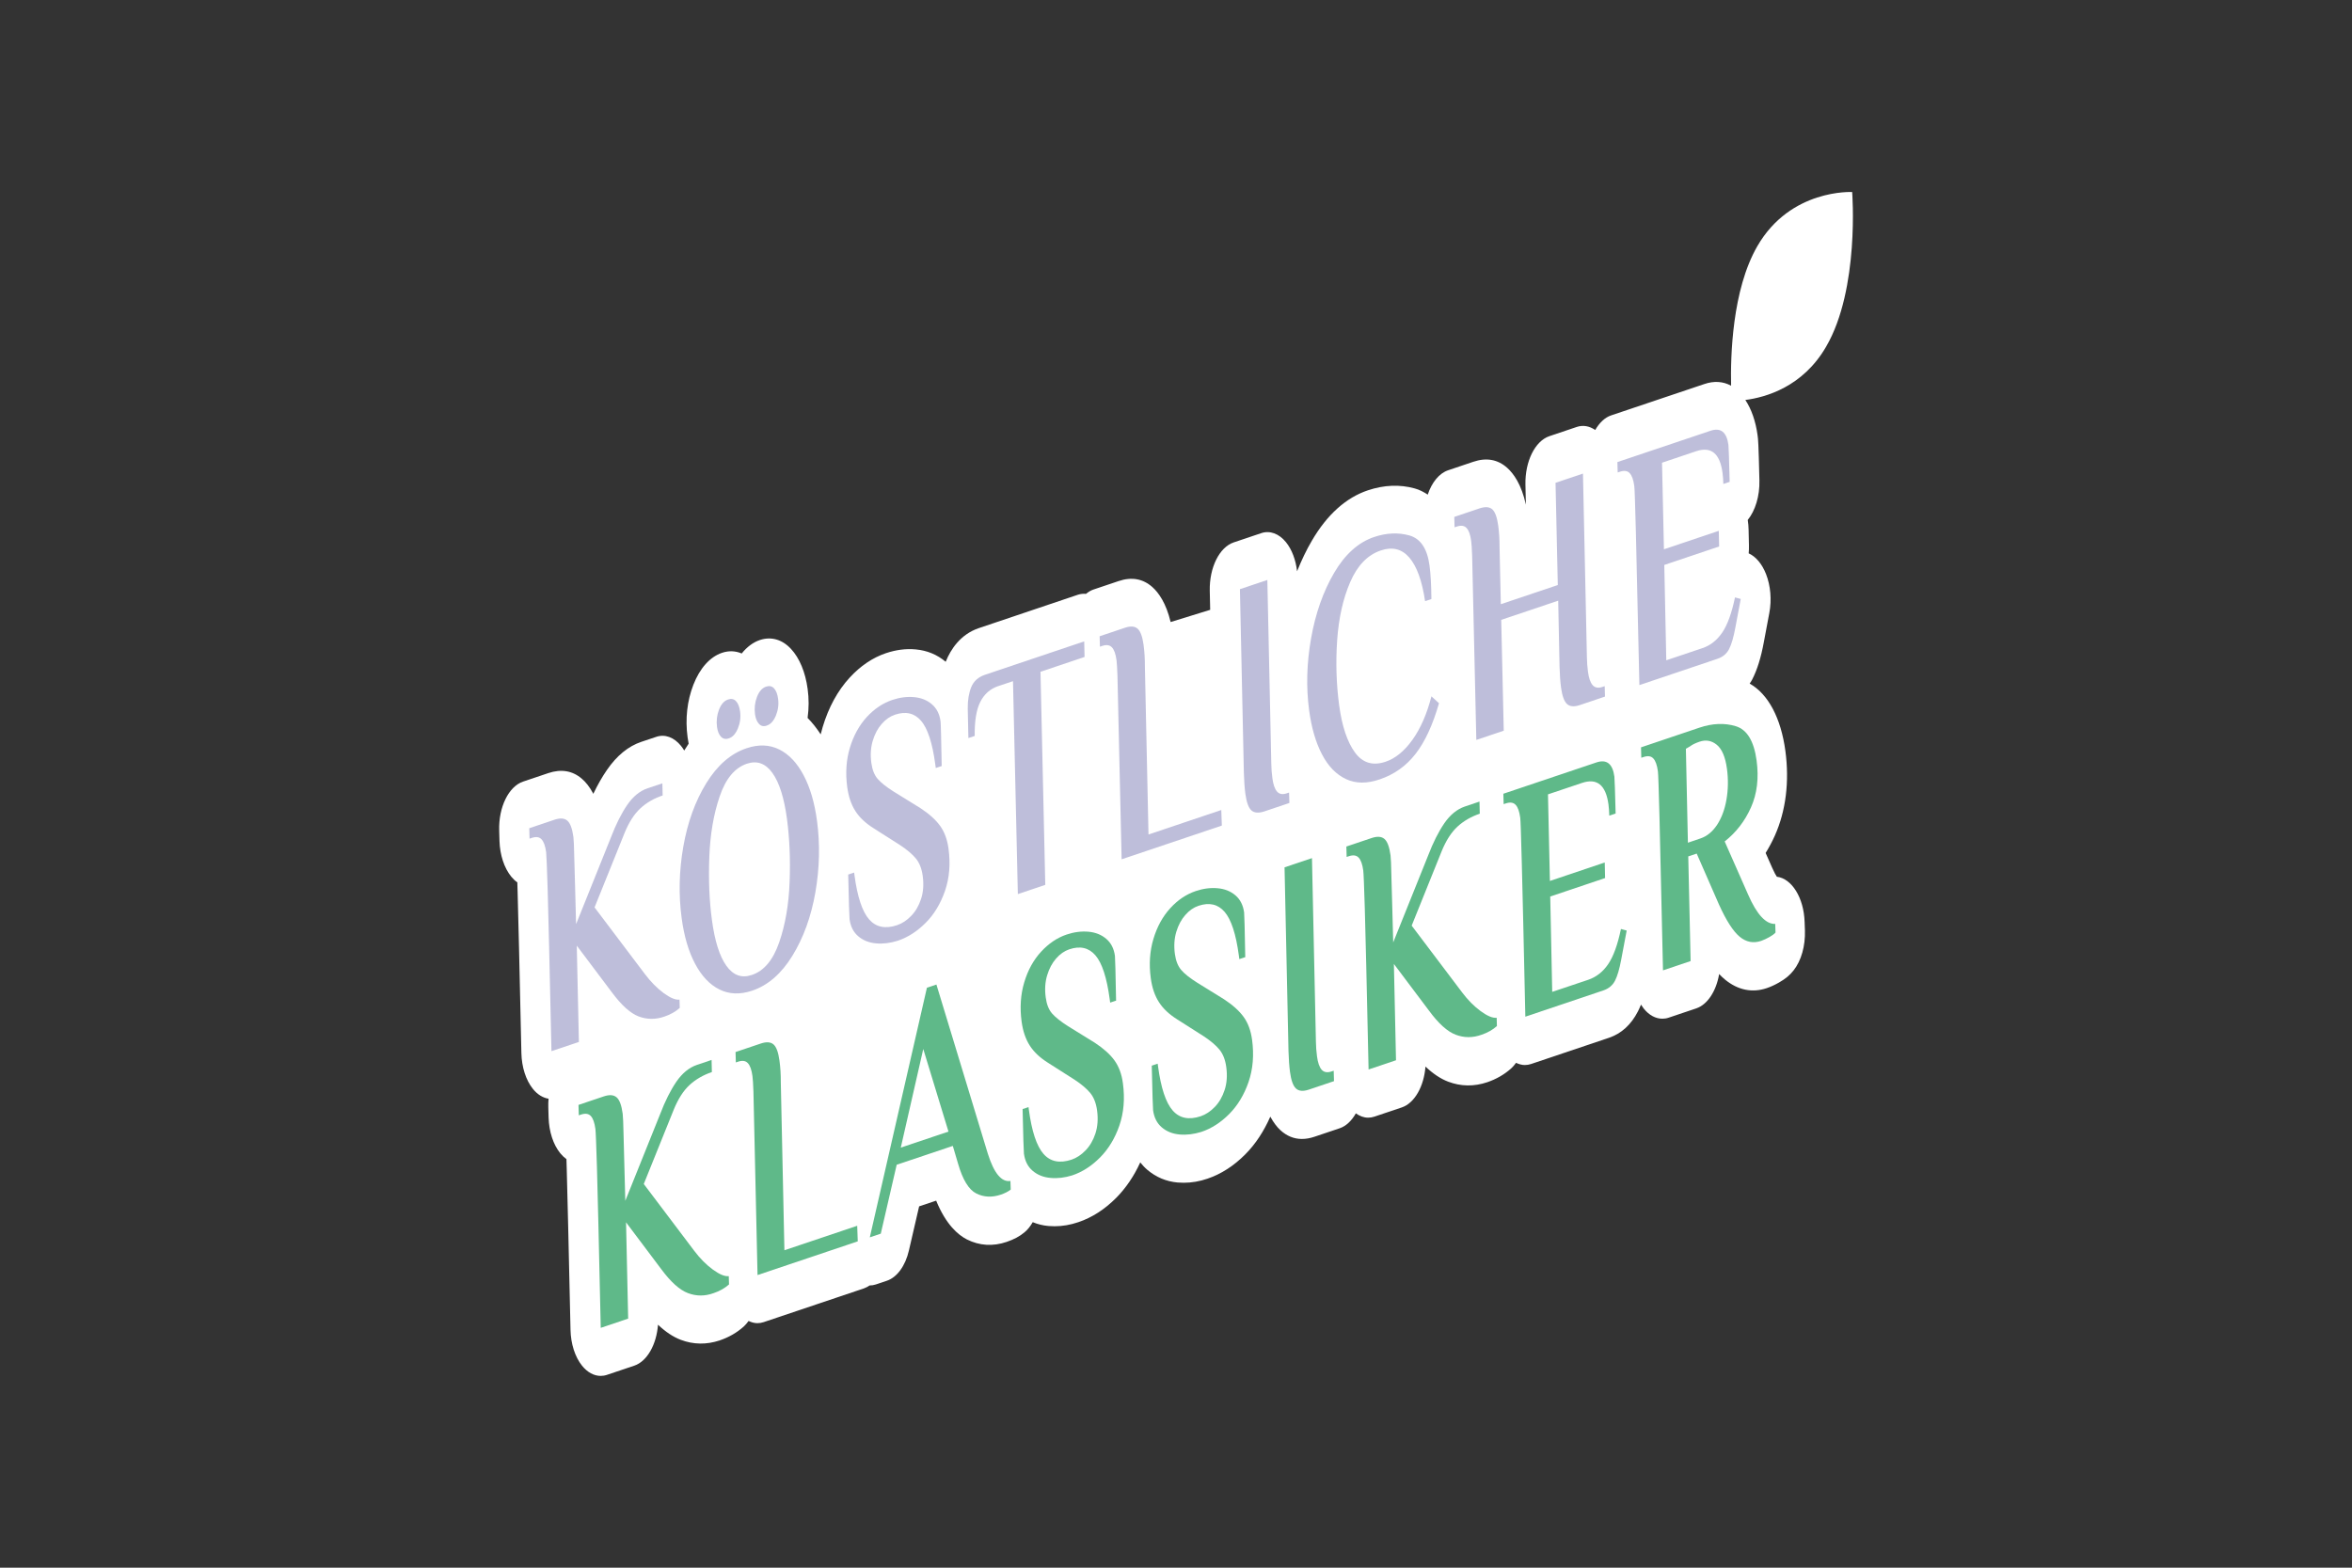
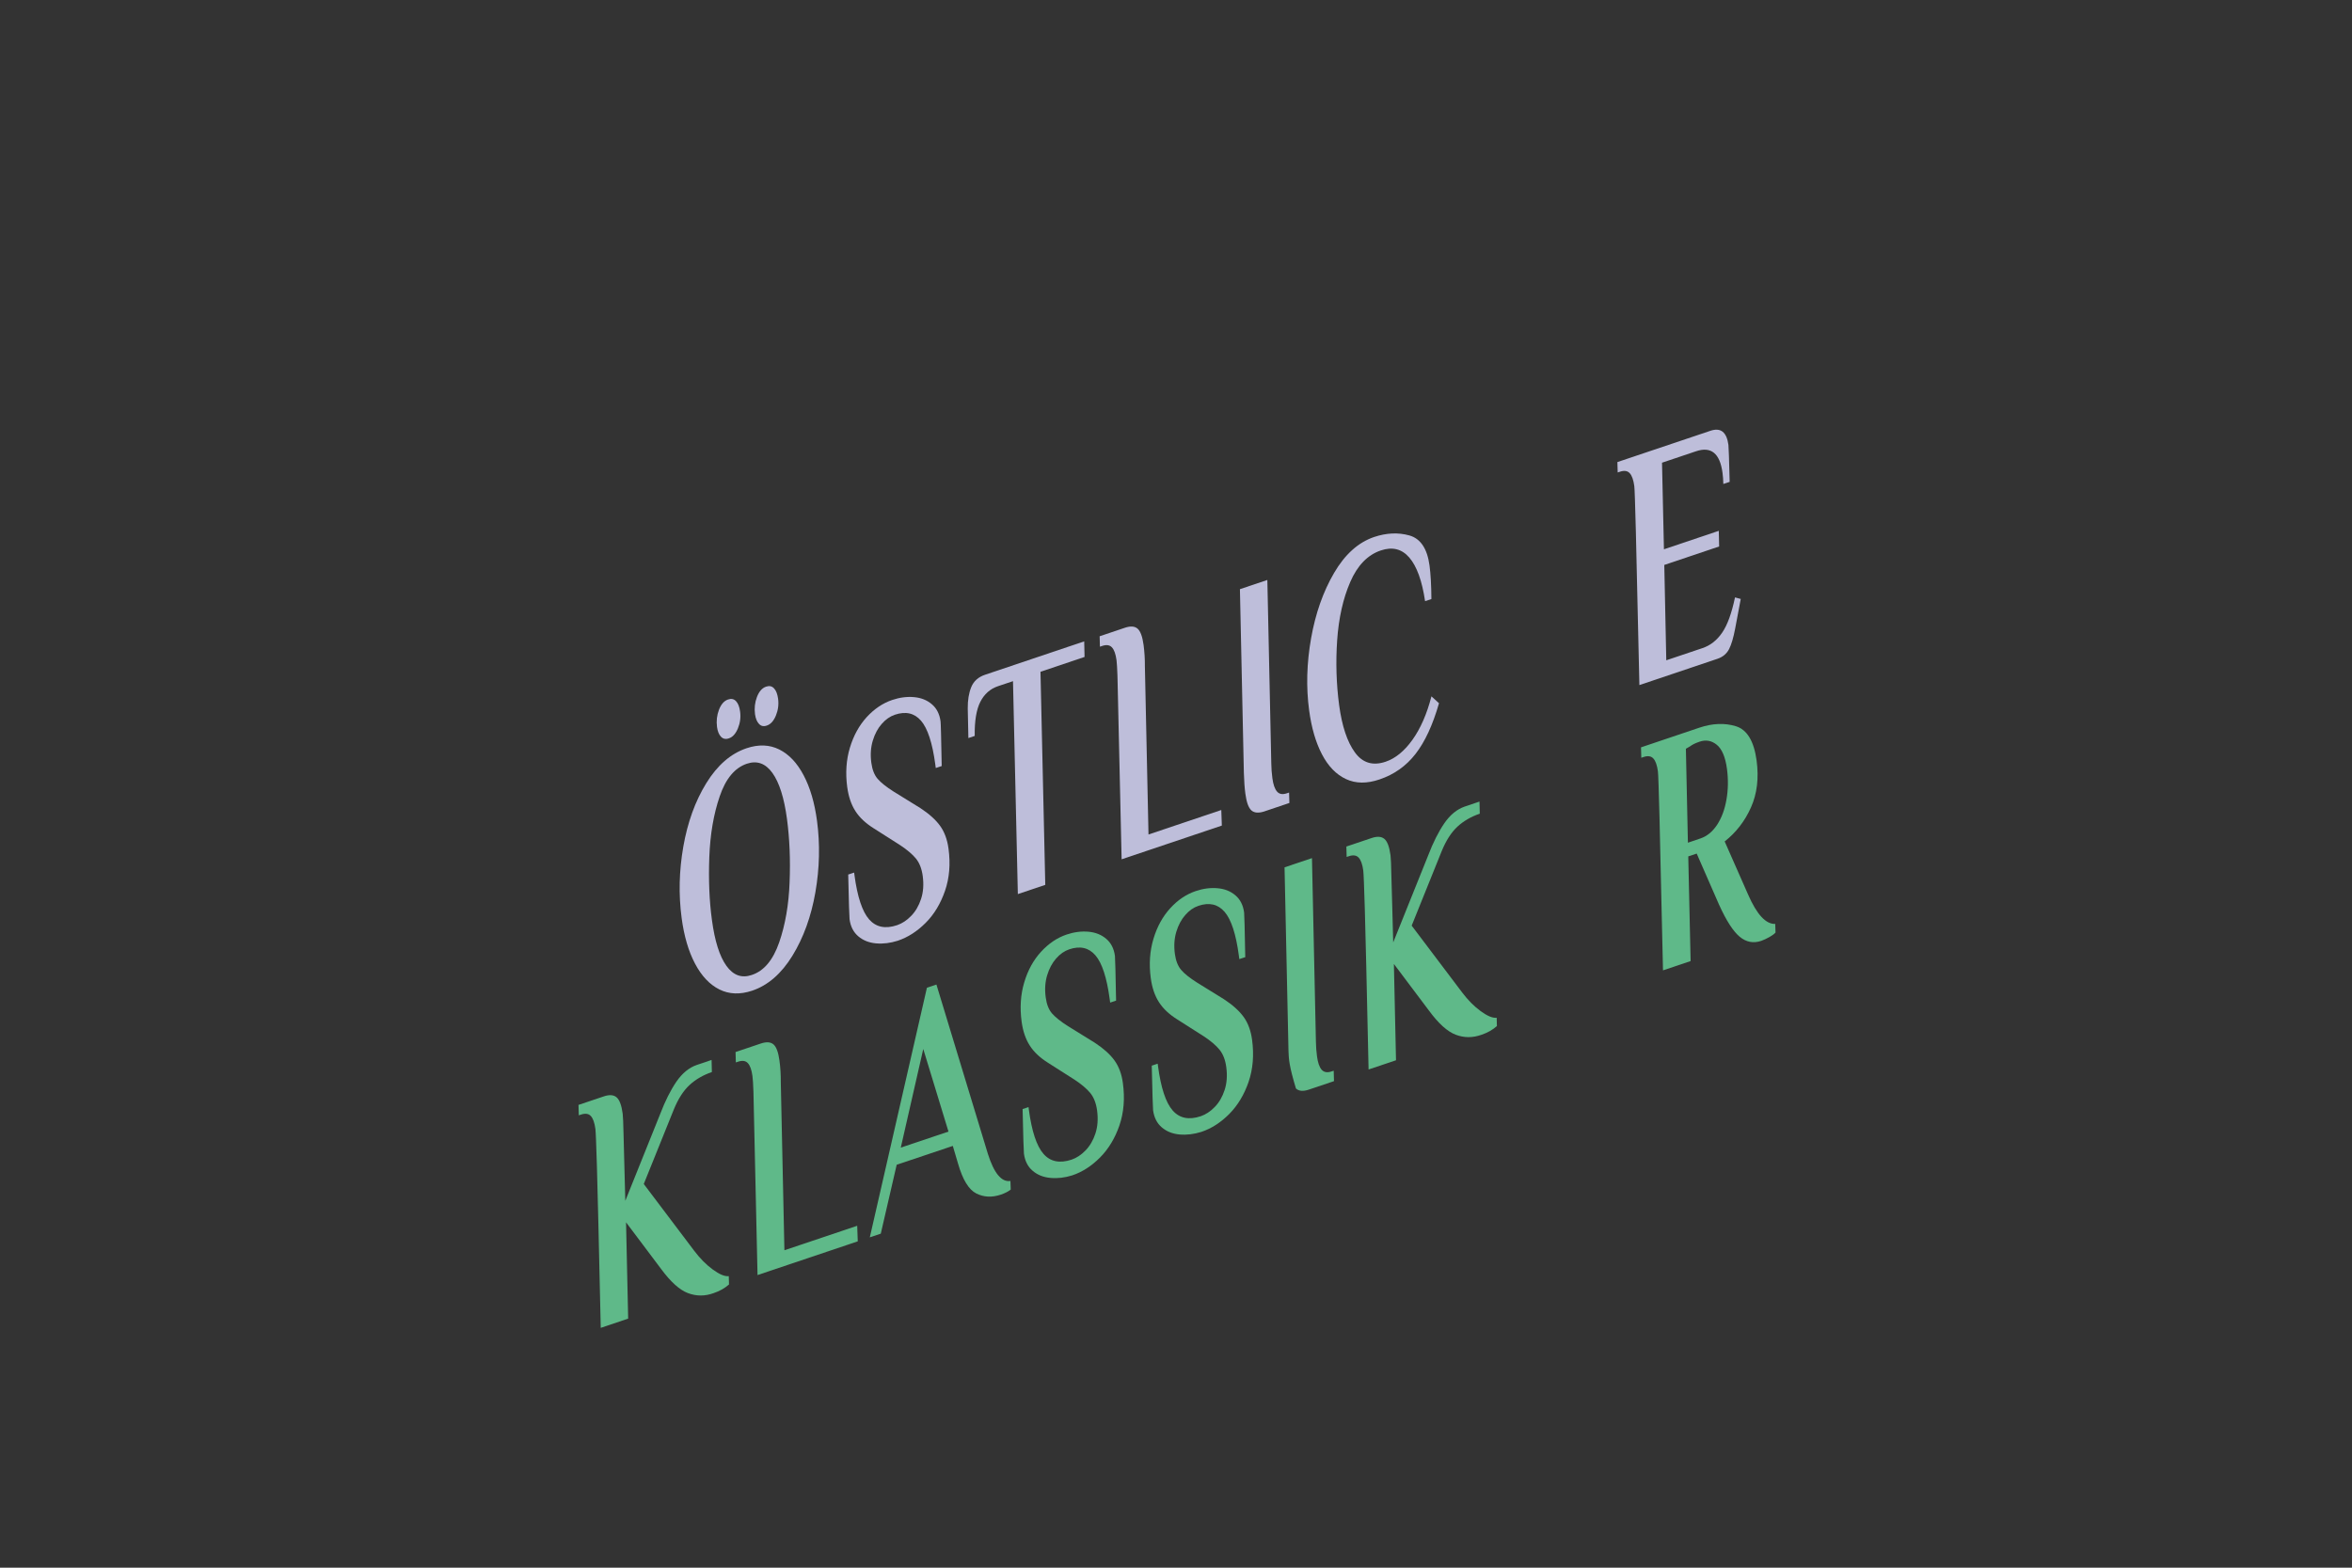
<svg xmlns="http://www.w3.org/2000/svg" width="468px" height="312px" viewBox="0 0 468 312" version="1.1">
  <rect x="0" y="0" width="468" height="312" fill="#333333" stroke="none" />
  <g id="surface1">
-     <path style=" stroke:none;fill-rule:nonzero;fill:rgb(100%,100%,100%);fill-opacity:1;" d="M 368.543 38.219 C 368.543 38.219 356.281 37.535 349.676 48.992 C 344.641 57.711 344.324 70.93 344.453 76.766 C 342.852 75.895 341.062 75.77 339.105 76.438 L 320.59 82.668 C 319.32 83.086 318.238 84.16 317.414 85.578 C 316.273 84.785 314.984 84.551 313.746 84.969 L 308.289 86.809 C 305.438 87.773 303.434 91.836 303.531 96.445 L 303.617 100.43 C 302.734 96.383 301.16 94.234 299.891 93.098 C 298.016 91.43 295.754 91.027 293.176 91.898 L 288.141 93.594 C 286.352 94.203 284.898 96.023 284.09 98.438 C 283.285 97.906 282.43 97.457 281.496 97.207 C 278.527 96.383 275.391 96.508 272.184 97.582 C 267.828 99.043 264.082 102.406 261.055 107.574 C 259.934 109.477 258.961 111.531 258.094 113.695 C 257.828 111.422 257.062 109.367 255.891 107.918 C 254.496 106.191 252.676 105.52 250.938 106.113 L 245.48 107.949 C 242.629 108.914 240.621 112.961 240.719 117.586 L 240.801 121.367 L 232.934 123.797 C 232.027 120.016 230.535 117.945 229.316 116.855 C 227.438 115.172 225.176 114.77 222.59 115.641 L 217.555 117.336 C 217.035 117.508 216.551 117.82 216.09 118.191 C 215.559 118.145 215.02 118.191 214.488 118.363 L 194.754 125.012 C 191.078 126.258 189.168 129.277 188.227 131.582 C 188.207 131.613 188.195 131.66 188.176 131.707 C 186.465 130.273 184.461 129.449 182.219 129.246 C 180.281 129.059 178.285 129.324 176.289 129.992 C 173.645 130.883 171.203 132.531 169.062 134.867 C 166.684 137.449 164.871 140.766 163.691 144.707 C 163.547 145.188 163.418 145.672 163.301 146.152 C 162.492 144.922 161.629 143.816 160.695 142.883 C 160.961 140.984 160.969 139.023 160.703 137.109 C 160.262 133.793 159.09 130.973 157.398 129.152 C 155.641 127.254 153.438 126.629 151.195 127.379 C 149.859 127.828 148.629 128.75 147.586 130.055 C 146.348 129.527 145 129.465 143.645 129.93 C 141.266 130.742 139.25 132.984 137.961 136.297 C 136.723 139.488 136.328 143.07 136.812 146.699 C 136.871 147.133 136.949 147.57 137.027 148.004 C 136.75 148.426 136.477 148.848 136.203 149.281 C 136.18 149.312 136.16 149.344 136.152 149.375 C 135.957 149.051 135.738 148.723 135.504 148.441 C 134.105 146.715 132.297 146.059 130.566 146.652 L 127.629 147.633 C 125.031 148.504 122.723 150.387 120.766 153.238 C 119.812 154.621 118.906 156.211 118.059 157.984 C 117.324 156.566 116.508 155.617 115.789 154.996 C 113.922 153.375 111.668 153.004 109.113 153.859 L 104.078 155.555 C 101.207 156.523 99.191 160.648 99.328 165.285 L 99.387 167.355 C 99.469 170.145 100.324 172.742 101.719 174.457 C 102.102 174.922 102.504 175.312 102.938 175.609 C 102.957 176.184 102.977 176.852 102.996 177.586 C 103.125 181.977 103.371 192.422 103.746 209.562 C 103.805 212.379 104.648 214.996 106.047 216.723 C 106.949 217.844 108.031 218.484 109.152 218.668 C 109.102 219.215 109.082 219.789 109.102 220.352 L 109.16 222.422 C 109.242 225.207 110.086 227.809 111.484 229.52 C 111.867 229.988 112.277 230.375 112.711 230.688 C 112.73 231.266 112.75 231.918 112.77 232.664 C 112.898 237.117 113.152 247.875 113.52 264.641 C 113.578 267.461 114.422 270.074 115.82 271.805 C 116.879 273.125 118.188 273.828 119.516 273.828 C 119.93 273.828 120.352 273.766 120.766 273.625 L 126.223 271.789 C 128.758 270.93 130.625 267.617 130.93 263.645 C 132.445 265.078 133.941 266.074 135.453 266.648 C 137.973 267.602 140.586 267.648 143.223 266.758 C 145.012 266.152 146.613 265.234 147.973 264.02 C 148.324 263.707 148.648 263.32 148.953 262.898 C 149.516 263.164 150.105 263.336 150.695 263.336 C 151.105 263.336 151.531 263.273 151.941 263.133 L 171.883 256.422 C 172.285 256.281 172.672 256.078 173.035 255.832 C 173.445 255.832 173.859 255.77 174.281 255.629 L 176.465 254.895 C 178.492 254.211 180.152 251.938 180.859 248.855 L 182.887 240.09 L 186.277 238.953 C 188.215 243.688 190.605 245.758 192.402 246.676 C 194.891 247.922 197.555 248.094 200.309 247.16 C 201.727 246.676 202.887 246.07 203.848 245.258 C 204.477 244.746 205.027 244.047 205.492 243.234 C 206.473 243.641 207.527 243.906 208.648 244 C 209.051 244.031 209.445 244.047 209.848 244.047 C 211.398 244.047 212.984 243.781 214.574 243.234 C 217.289 242.316 219.816 240.699 222.117 238.379 C 224.035 236.434 225.637 234.082 226.887 231.34 C 227.328 231.887 227.789 232.387 228.301 232.82 C 230.031 234.285 232.059 235.141 234.34 235.344 C 234.734 235.375 235.137 235.391 235.539 235.391 C 237.094 235.391 238.684 235.125 240.27 234.578 C 242.98 233.66 245.52 232.027 247.801 229.723 C 249.824 227.684 251.477 225.16 252.766 222.234 C 253.426 223.449 254.121 224.32 254.742 224.898 C 256.012 226.078 257.457 226.672 259.047 226.672 C 259.844 226.672 260.68 226.531 261.555 226.234 L 266.59 224.539 C 267.867 224.102 268.969 223.027 269.785 221.582 C 270.551 222.125 271.379 222.438 272.223 222.438 C 272.637 222.438 273.059 222.375 273.473 222.234 L 278.93 220.398 C 281.465 219.543 283.336 216.227 283.641 212.27 C 285.152 213.703 286.648 214.699 288.164 215.277 C 290.68 216.227 293.293 216.273 295.93 215.383 C 297.719 214.777 299.32 213.859 300.68 212.645 C 301.031 212.332 301.355 211.945 301.664 211.523 C 302.223 211.789 302.812 211.961 303.402 211.961 C 303.816 211.961 304.238 211.898 304.652 211.758 L 320.188 206.527 C 322.613 205.699 324.543 203.957 325.91 201.297 C 326.125 200.875 326.332 200.406 326.527 199.941 C 326.707 200.223 326.883 200.484 327.078 200.734 C 328.141 202.059 329.449 202.742 330.777 202.742 C 331.188 202.742 331.613 202.68 332.023 202.539 L 337.52 200.688 C 339.773 199.926 341.504 197.23 342.074 193.855 C 342.469 194.273 342.871 194.648 343.273 194.977 C 345.801 197.047 348.66 197.637 351.551 196.656 C 352.348 196.391 353.176 196.004 354.02 195.52 C 355.27 194.805 356.152 194.07 356.891 193.121 C 358.406 191.207 359.242 188.266 359.145 185.199 L 359.082 183.484 C 358.926 178.66 356.527 174.844 353.559 174.488 C 353.371 174.223 353.055 173.676 352.625 172.695 L 351.324 169.754 C 352.004 168.664 352.625 167.496 353.176 166.266 C 355.355 161.363 356.074 155.555 355.258 149.469 C 354.375 142.883 351.828 138.121 348.148 136.051 C 348.316 135.785 348.496 135.551 348.641 135.254 C 349.637 133.324 350.402 130.883 350.961 127.828 L 352.062 121.977 C 352.555 119.375 352.309 116.559 351.406 114.254 C 350.617 112.246 349.379 110.766 347.953 110.129 C 348.004 109.598 348.012 109.07 348.004 108.523 L 347.934 105.41 C 347.926 104.758 347.863 104.121 347.766 103.48 C 349.25 101.645 350.164 98.75 350.086 95.605 C 349.91 88.023 349.84 87.523 349.723 86.637 C 349.34 83.82 348.496 81.422 347.285 79.602 C 351.297 79.086 358.719 77.031 363.359 68.996 C 370.066 57.492 368.543 38.219 368.543 38.219 Z M 368.543 38.219 " />
-     <path style=" stroke:none;fill-rule:nonzero;fill:rgb(74.51%,74.51%,85.49%);fill-opacity:1;" d="M 127.086 202.293 C 125.434 201.668 123.664 200.066 121.766 197.512 L 114.766 188.203 L 115.188 207.367 L 109.73 209.203 C 109.359 192.281 109.113 181.586 108.977 177.117 C 108.836 172.648 108.738 170.145 108.672 169.613 C 108.504 168.367 108.199 167.512 107.758 167.047 C 107.312 166.562 106.656 166.469 105.789 166.766 L 105.367 166.906 L 105.309 164.836 L 110.344 163.137 C 111.461 162.766 112.309 162.828 112.887 163.324 C 113.469 163.824 113.871 164.914 114.098 166.594 C 114.168 167.078 114.227 168.492 114.273 170.844 C 114.324 173.195 114.375 175.094 114.434 176.559 L 114.629 183.922 L 121.57 166.641 C 122.562 164.039 123.645 161.891 124.805 160.195 C 125.965 158.5 127.324 157.41 128.855 156.879 L 131.797 155.898 L 131.855 158.312 C 130.113 158.902 128.641 159.742 127.422 160.879 C 126.191 162.016 125.141 163.652 124.266 165.801 L 118.305 180.59 L 128.344 193.887 C 129.484 195.395 130.715 196.641 132.023 197.621 C 133.34 198.586 134.402 199.039 135.207 198.945 L 135.258 200.594 C 134.422 201.344 133.398 201.918 132.199 202.324 C 130.441 202.93 128.738 202.914 127.086 202.293 Z M 127.086 202.293 " />
    <path style=" stroke:none;fill-rule:nonzero;fill:rgb(74.51%,74.51%,85.49%);fill-opacity:1;" d="M 143.152 196.922 C 141.207 195.957 139.594 194.242 138.297 191.785 C 136.996 189.324 136.113 186.305 135.633 182.707 C 135.012 178.051 135.121 173.32 135.965 168.492 C 136.812 163.668 138.324 159.465 140.527 155.883 C 142.73 152.301 145.406 149.969 148.562 148.91 C 150.941 148.113 153.102 148.191 155.051 149.156 C 156.996 150.125 158.609 151.836 159.906 154.297 C 161.207 156.754 162.09 159.773 162.57 163.371 C 163.191 168.027 163.082 172.758 162.246 177.586 C 161.402 182.41 159.879 186.613 157.684 190.195 C 155.492 193.777 152.809 196.109 149.652 197.168 C 147.254 197.965 145.09 197.887 143.152 196.922 Z M 155.039 187.562 C 156.25 184.062 156.949 180.059 157.113 175.578 C 157.293 171.094 157.113 166.906 156.594 162.996 C 156.035 158.793 155.059 155.727 153.691 153.828 C 152.328 151.93 150.637 151.32 148.621 151.992 C 146.211 152.801 144.402 154.965 143.203 158.5 C 141.992 162.031 141.305 166.066 141.137 170.594 C 140.969 175.125 141.137 179.281 141.66 183.098 C 142.219 187.27 143.172 190.305 144.531 192.203 C 145.887 194.102 147.566 194.727 149.582 194.039 C 152.004 193.246 153.82 191.082 155.039 187.562 Z M 143.457 146.621 C 143.043 146.184 142.789 145.531 142.672 144.691 C 142.516 143.492 142.641 142.355 143.062 141.25 C 143.488 140.16 144.086 139.473 144.875 139.211 C 145.512 138.992 146.043 139.102 146.457 139.551 C 146.871 139.988 147.137 140.672 147.262 141.605 C 147.422 142.758 147.273 143.879 146.832 144.953 C 146.387 146.027 145.789 146.699 145.031 146.945 C 144.402 147.164 143.871 147.055 143.457 146.621 Z M 151.02 144.066 C 150.605 143.633 150.352 142.977 150.23 142.137 C 150.074 140.938 150.203 139.801 150.625 138.695 C 151.047 137.605 151.648 136.922 152.434 136.656 C 153.074 136.438 153.605 136.547 154.02 137 C 154.43 137.434 154.695 138.121 154.824 139.055 C 154.98 140.207 154.832 141.328 154.391 142.402 C 153.949 143.477 153.348 144.145 152.594 144.395 C 151.953 144.629 151.434 144.52 151.02 144.066 Z M 151.02 144.066 " />
    <path style=" stroke:none;fill-rule:nonzero;fill:rgb(74.51%,74.51%,85.49%);fill-opacity:1;" d="M 174.32 187.75 C 172.914 187.625 171.734 187.16 170.773 186.336 C 169.82 185.523 169.238 184.387 169.043 182.926 C 168.992 182.52 168.895 179.562 168.777 174.051 L 169.957 173.66 L 170.016 174.129 C 170.594 178.473 171.57 181.414 172.934 182.973 C 174.301 184.527 176.16 184.918 178.512 184.125 C 179.512 183.781 180.449 183.176 181.312 182.27 C 182.18 181.383 182.828 180.262 183.27 178.91 C 183.723 177.555 183.828 176.027 183.605 174.348 C 183.406 172.883 182.953 171.73 182.258 170.875 C 181.559 170.02 180.516 169.133 179.129 168.215 L 173.852 164.852 C 172.258 163.855 171.039 162.719 170.211 161.426 C 169.375 160.133 168.836 158.531 168.578 156.629 C 168.207 153.844 168.383 151.227 169.109 148.816 C 169.84 146.387 170.961 144.363 172.465 142.711 C 173.969 141.078 175.66 139.941 177.535 139.305 C 179.023 138.805 180.469 138.617 181.875 138.742 C 183.277 138.867 184.461 139.336 185.422 140.16 C 186.375 140.969 186.957 142.105 187.152 143.57 C 187.203 143.926 187.281 146.887 187.379 152.457 L 186.199 152.848 L 186.102 152.117 C 185.531 147.867 184.586 144.969 183.27 143.445 C 181.953 141.918 180.223 141.516 178.059 142.246 C 177.105 142.574 176.238 143.164 175.453 144.066 C 174.664 144.953 174.066 146.074 173.664 147.414 C 173.262 148.754 173.16 150.215 173.379 151.82 C 173.566 153.191 173.977 154.25 174.637 155.012 C 175.297 155.773 176.355 156.613 177.832 157.551 L 183.141 160.832 C 184.871 161.969 186.18 163.137 187.055 164.352 C 187.93 165.566 188.492 167.078 188.734 168.898 C 189.148 171.949 188.914 174.75 188.039 177.289 C 187.164 179.828 185.887 181.961 184.195 183.656 C 182.504 185.355 180.652 186.551 178.637 187.223 C 177.172 187.688 175.727 187.875 174.32 187.75 Z M 174.32 187.75 " />
    <path style=" stroke:none;fill-rule:nonzero;fill:rgb(74.51%,74.51%,85.49%);fill-opacity:1;" d="M 201.566 135.566 L 198.59 136.562 C 197.023 137.094 195.844 138.137 195.059 139.691 C 194.273 141.25 193.906 143.508 193.949 146.465 L 192.688 146.887 L 192.562 141.016 C 192.543 139.352 192.777 137.934 193.258 136.75 C 193.742 135.566 194.656 134.742 196.004 134.289 L 215.734 127.645 L 215.805 130.742 L 207.035 133.699 L 207.988 176.105 L 202.531 177.941 Z M 201.566 135.566 " />
    <path style=" stroke:none;fill-rule:nonzero;fill:rgb(74.51%,74.51%,85.49%);fill-opacity:1;" d="M 222.352 134.477 C 222.305 133.016 222.234 131.984 222.168 131.41 C 222 130.164 221.695 129.309 221.254 128.84 C 220.809 128.359 220.152 128.266 219.285 128.562 L 218.863 128.703 L 218.805 126.629 L 223.84 124.934 C 224.961 124.559 225.793 124.621 226.363 125.121 C 226.934 125.633 227.32 126.691 227.547 128.344 C 227.73 129.715 227.82 131.145 227.809 132.625 L 228.527 166.082 L 243.012 161.207 L 243.121 164.305 L 223.18 171.016 Z M 222.352 134.477 " />
    <path style=" stroke:none;fill-rule:nonzero;fill:rgb(74.51%,74.51%,85.49%);fill-opacity:1;" d="M 248.988 161.27 C 248.418 160.742 248.027 159.637 247.801 157.953 C 247.652 156.848 247.555 155.465 247.504 153.812 L 246.719 117.258 L 252.176 115.422 L 252.961 151.977 C 252.973 152.941 253.051 153.922 253.18 154.887 C 253.344 156.133 253.648 157.004 254.102 157.535 C 254.555 158.062 255.215 158.172 256.078 157.875 L 256.5 157.734 L 256.562 159.805 L 251.527 161.504 C 250.395 161.863 249.559 161.785 248.988 161.27 Z M 248.988 161.27 " />
    <path style=" stroke:none;fill-rule:nonzero;fill:rgb(74.51%,74.51%,85.49%);fill-opacity:1;" d="M 267.84 155.059 C 265.891 154.156 264.297 152.52 263.051 150.137 C 261.801 147.758 260.957 144.828 260.492 141.375 C 259.875 136.766 260.004 131.984 260.879 127.035 C 261.754 122.086 263.277 117.758 265.449 114.035 C 267.621 110.316 270.285 107.934 273.414 106.875 C 275.871 106.051 278.211 105.941 280.434 106.562 C 282.656 107.188 283.992 109.18 284.445 112.543 C 284.672 114.223 284.801 116.449 284.82 119.219 L 283.562 119.641 C 282.961 115.578 281.91 112.699 280.426 110.969 C 278.938 109.242 277.043 108.773 274.75 109.551 C 272.117 110.441 270.09 112.543 268.664 115.844 C 267.238 119.141 266.375 123.004 266.07 127.41 C 265.766 131.816 265.902 136.129 266.461 140.332 C 267.023 144.504 268.066 147.633 269.59 149.734 C 271.113 151.836 273.148 152.457 275.695 151.602 C 277.652 150.949 279.441 149.484 281.055 147.227 C 282.664 144.969 283.926 142.09 284.828 138.586 L 286.332 139.957 C 285.094 144.27 283.539 147.633 281.672 150.031 C 279.805 152.441 277.414 154.141 274.504 155.121 C 271.996 155.977 269.785 155.961 267.84 155.059 Z M 267.84 155.059 " />
-     <path style=" stroke:none;fill-rule:nonzero;fill:rgb(74.51%,74.51%,85.49%);fill-opacity:1;" d="M 292.93 110.719 C 292.883 109.258 292.812 108.23 292.734 107.652 C 292.566 106.406 292.262 105.551 291.82 105.086 C 291.379 104.602 290.719 104.508 289.852 104.805 L 289.43 104.945 L 289.371 102.875 L 294.406 101.176 C 295.527 100.805 296.371 100.867 296.934 101.363 C 297.492 101.879 297.887 102.938 298.113 104.586 C 298.301 105.957 298.387 107.387 298.379 108.867 L 298.633 120.246 L 309.969 116.434 L 309.52 96.086 L 314.977 94.25 L 315.762 130.805 C 315.773 131.77 315.852 132.75 315.977 133.715 C 316.145 134.961 316.449 135.832 316.902 136.359 C 317.355 136.875 318.012 137 318.879 136.703 L 319.301 136.562 L 319.359 138.633 L 314.328 140.332 C 313.207 140.703 312.359 140.625 311.801 140.113 C 311.23 139.582 310.836 138.477 310.609 136.797 C 310.461 135.691 310.363 134.305 310.316 132.656 L 310.051 119.547 L 298.711 123.363 L 299.215 145.422 L 293.758 147.258 Z M 292.93 110.719 " />
    <path style=" stroke:none;fill-rule:nonzero;fill:rgb(74.51%,74.51%,85.49%);fill-opacity:1;" d="M 325.508 105.941 C 325.359 100.289 325.262 97.223 325.191 96.738 C 325.023 95.496 324.719 94.637 324.277 94.172 C 323.836 93.688 323.176 93.594 322.309 93.891 L 321.887 94.031 L 321.828 91.961 L 340.344 85.734 C 342.387 85.047 343.578 85.984 343.922 88.551 C 343.973 88.957 344.059 91.398 344.168 95.898 L 342.91 96.32 C 342.891 95.496 342.832 94.746 342.742 94.078 C 342.223 90.219 340.473 88.801 337.473 89.812 L 330.707 92.086 L 331.09 109.32 L 342.004 105.645 L 342.074 108.758 L 331.16 112.434 L 331.555 131.41 L 338.73 128.996 C 340.324 128.469 341.641 127.426 342.684 125.898 C 343.727 124.375 344.57 122.039 345.23 118.895 L 346.371 119.203 L 345.27 125.059 C 344.926 126.879 344.523 128.266 344.051 129.184 C 343.578 130.102 342.801 130.758 341.738 131.113 L 326.203 136.344 C 325.879 121.727 325.645 111.594 325.508 105.941 Z M 325.508 105.941 " />
    <path style=" stroke:none;fill-rule:nonzero;fill:rgb(37.255%,72.549%,53.725%);fill-opacity:1;" d="M 136.891 257.355 C 135.238 256.734 133.469 255.145 131.57 252.578 L 124.57 243.266 L 124.992 262.43 L 119.535 264.27 C 119.16 247.348 118.914 236.652 118.777 232.184 C 118.641 227.715 118.543 225.207 118.473 224.68 C 118.305 223.434 118 222.578 117.559 222.109 C 117.117 221.629 116.457 221.535 115.594 221.828 L 115.168 221.969 L 115.109 219.898 L 120.145 218.203 C 121.266 217.828 122.113 217.891 122.691 218.391 C 123.273 218.887 123.676 219.977 123.902 221.66 C 123.969 222.141 124.027 223.559 124.078 225.91 C 124.129 228.258 124.176 230.16 124.227 231.621 L 124.422 238.984 L 131.363 221.707 C 132.355 219.105 133.438 216.957 134.598 215.262 C 135.758 213.578 137.117 212.473 138.648 211.945 L 141.59 210.949 L 141.648 213.359 C 139.918 213.953 138.434 214.809 137.215 215.93 C 135.984 217.066 134.934 218.699 134.059 220.848 L 128.098 235.637 L 138.137 248.934 C 139.277 250.445 140.508 251.688 141.824 252.656 C 143.145 253.621 144.203 254.07 145.012 253.977 L 145.059 255.629 C 144.223 256.375 143.203 256.953 142.004 257.355 C 140.254 257.996 138.543 257.98 136.891 257.355 Z M 136.891 257.355 " />
    <path style=" stroke:none;fill-rule:nonzero;fill:rgb(37.255%,72.549%,53.725%);fill-opacity:1;" d="M 149.918 217.223 C 149.867 215.758 149.801 214.73 149.723 214.156 C 149.555 212.91 149.25 212.055 148.805 211.586 C 148.363 211.102 147.707 211.012 146.84 211.305 L 146.418 211.445 L 146.359 209.375 L 151.391 207.68 C 152.512 207.305 153.348 207.367 153.918 207.863 C 154.488 208.363 154.875 209.438 155.098 211.086 C 155.285 212.457 155.375 213.891 155.363 215.367 L 156.082 248.824 L 170.566 243.953 L 170.676 247.051 L 150.734 253.762 Z M 149.918 217.223 " />
    <path style=" stroke:none;fill-rule:nonzero;fill:rgb(37.255%,72.549%,53.725%);fill-opacity:1;" d="M 194.262 237.523 C 192.766 236.773 191.559 234.797 190.633 231.59 L 189.59 228.059 L 178.422 231.809 L 175.258 245.523 L 173.074 246.258 L 184.438 196.578 L 186.328 195.941 L 196.555 229.598 C 197.781 233.488 199.277 235.312 201.055 235.031 L 201.117 236.742 C 200.645 237.133 199.965 237.477 199.102 237.77 C 197.359 238.348 195.746 238.27 194.262 237.523 Z M 179.238 228.398 L 188.727 225.207 L 183.711 208.77 Z M 179.238 228.398 " />
    <path style=" stroke:none;fill-rule:nonzero;fill:rgb(37.255%,72.549%,53.725%);fill-opacity:1;" d="M 209.02 234.426 C 207.613 234.301 206.434 233.832 205.473 233.008 C 204.516 232.199 203.938 231.062 203.742 229.598 C 203.691 229.191 203.594 226.234 203.477 220.723 L 204.656 220.336 L 204.715 220.801 C 205.293 225.145 206.266 228.09 207.633 229.645 C 209 231.203 210.859 231.574 213.211 230.797 C 214.211 230.453 215.145 229.848 216.012 228.945 C 216.867 228.059 217.527 226.938 217.969 225.582 C 218.41 224.227 218.527 222.703 218.301 221.02 C 218.105 219.559 217.652 218.406 216.957 217.547 C 216.258 216.691 215.215 215.805 213.828 214.887 L 208.547 211.523 C 206.957 210.527 205.738 209.391 204.91 208.098 C 204.074 206.805 203.535 205.203 203.277 203.305 C 202.906 200.516 203.082 197.902 203.809 195.488 C 204.535 193.059 205.656 191.035 207.164 189.402 C 208.668 187.766 210.359 186.629 212.234 185.992 C 213.719 185.492 215.164 185.309 216.57 185.43 C 217.977 185.555 219.156 186.023 220.121 186.848 C 221.074 187.656 221.656 188.793 221.852 190.258 C 221.902 190.617 221.969 193.574 222.078 199.148 L 220.898 199.535 L 220.801 198.805 C 220.23 194.555 219.285 191.66 217.969 190.133 C 216.652 188.605 214.922 188.203 212.758 188.934 C 211.805 189.262 210.938 189.852 210.152 190.754 C 209.363 191.645 208.766 192.766 208.363 194.102 C 207.957 195.441 207.859 196.906 208.078 198.508 C 208.262 199.879 208.676 200.938 209.336 201.699 C 209.992 202.449 211.055 203.305 212.531 204.238 L 217.84 207.523 C 219.57 208.66 220.879 209.828 221.754 211.039 C 222.629 212.254 223.199 213.766 223.434 215.586 C 223.848 218.637 223.613 221.441 222.738 223.992 C 221.863 226.531 220.582 228.648 218.891 230.359 C 217.203 232.059 215.352 233.258 213.336 233.926 C 211.883 234.379 210.438 234.562 209.02 234.426 Z M 209.02 234.426 " />
    <path style=" stroke:none;fill-rule:nonzero;fill:rgb(37.255%,72.549%,53.725%);fill-opacity:1;" d="M 234.723 225.785 C 233.316 225.66 232.137 225.191 231.172 224.367 C 230.219 223.559 229.641 222.422 229.441 220.957 C 229.395 220.555 229.297 217.594 229.176 212.086 L 230.355 211.695 L 230.418 212.16 C 230.996 216.504 231.969 219.449 233.336 221.004 C 234.703 222.562 236.562 222.934 238.91 222.156 C 239.914 221.812 240.848 221.207 241.715 220.305 C 242.578 219.418 243.227 218.297 243.672 216.941 C 244.121 215.586 244.23 214.062 244.004 212.379 C 243.809 210.918 243.355 209.766 242.656 208.906 C 241.961 208.051 240.918 207.164 239.531 206.246 L 234.25 202.883 C 232.656 201.887 231.438 200.75 230.613 199.457 C 229.777 198.168 229.234 196.562 228.98 194.664 C 228.605 191.875 228.785 189.262 229.512 186.848 C 230.238 184.418 231.359 182.395 232.863 180.746 C 234.367 179.094 236.059 177.973 237.938 177.336 C 239.422 176.836 240.867 176.652 242.273 176.777 C 243.68 176.898 244.859 177.367 245.824 178.191 C 246.777 179 247.355 180.137 247.555 181.602 C 247.602 181.961 247.684 184.918 247.781 190.492 L 246.602 190.879 L 246.504 190.148 C 245.934 185.898 244.988 183.004 243.672 181.477 C 242.352 179.953 240.621 179.547 238.461 180.277 C 237.504 180.605 236.641 181.195 235.852 182.102 C 235.066 182.988 234.469 184.109 234.062 185.445 C 233.66 186.785 233.562 188.25 233.777 189.852 C 233.965 191.223 234.387 192.281 235.039 193.043 C 235.688 193.809 236.758 194.648 238.234 195.582 L 243.543 198.867 C 245.273 200.004 246.582 201.172 247.457 202.387 C 248.332 203.598 248.891 205.109 249.137 206.93 C 249.551 209.98 249.312 212.785 248.438 215.336 C 247.562 217.875 246.285 219.992 244.594 221.707 C 242.902 223.402 241.055 224.602 239.039 225.27 C 237.574 225.723 236.129 225.91 234.723 225.785 Z M 234.723 225.785 " />
-     <path style=" stroke:none;fill-rule:nonzero;fill:rgb(37.255%,72.549%,53.725%);fill-opacity:1;" d="M 257.867 216.629 C 257.297 216.102 256.906 214.996 256.68 213.312 C 256.531 212.207 256.434 210.824 256.383 209.172 L 255.598 172.617 L 261.055 170.781 L 261.84 207.336 C 261.852 208.301 261.93 209.281 262.059 210.246 C 262.223 211.492 262.527 212.363 262.98 212.895 C 263.434 213.406 264.094 213.531 264.957 213.234 L 265.379 213.098 L 265.438 215.168 L 260.406 216.863 C 259.273 217.238 258.438 217.16 257.867 216.629 Z M 257.867 216.629 " />
+     <path style=" stroke:none;fill-rule:nonzero;fill:rgb(37.255%,72.549%,53.725%);fill-opacity:1;" d="M 257.867 216.629 C 256.531 212.207 256.434 210.824 256.383 209.172 L 255.598 172.617 L 261.055 170.781 L 261.84 207.336 C 261.852 208.301 261.93 209.281 262.059 210.246 C 262.223 211.492 262.527 212.363 262.98 212.895 C 263.434 213.406 264.094 213.531 264.957 213.234 L 265.379 213.098 L 265.438 215.168 L 260.406 216.863 C 259.273 217.238 258.438 217.16 257.867 216.629 Z M 257.867 216.629 " />
    <path style=" stroke:none;fill-rule:nonzero;fill:rgb(37.255%,72.549%,53.725%);fill-opacity:1;" d="M 289.668 205.934 C 288.016 205.312 286.246 203.723 284.355 201.156 L 277.355 191.844 L 277.777 211.012 L 272.32 212.848 C 271.949 195.926 271.703 185.23 271.566 180.762 C 271.438 176.293 271.328 173.785 271.262 173.258 C 271.094 172.012 270.789 171.156 270.348 170.688 C 269.902 170.207 269.246 170.113 268.379 170.41 L 267.957 170.547 L 267.898 168.477 L 272.934 166.781 C 274.051 166.406 274.898 166.469 275.477 166.969 C 276.059 167.465 276.461 168.555 276.688 170.238 C 276.758 170.719 276.816 172.137 276.863 174.488 C 276.914 176.836 276.965 178.738 277.023 180.199 L 277.219 187.562 L 284.16 170.285 C 285.152 167.684 286.234 165.535 287.395 163.84 C 288.555 162.156 289.914 161.051 291.445 160.523 L 294.387 159.527 L 294.445 161.938 C 292.715 162.531 291.23 163.387 290.012 164.508 C 288.781 165.645 287.73 167.277 286.855 169.426 L 280.895 184.219 L 290.934 197.512 C 292.074 199.023 293.305 200.27 294.621 201.234 C 295.941 202.199 297 202.648 297.809 202.555 L 297.855 204.207 C 297.02 204.953 296 205.531 294.801 205.934 C 293.027 206.574 291.32 206.559 289.668 205.934 Z M 289.668 205.934 " />
-     <path style=" stroke:none;fill-rule:nonzero;fill:rgb(37.255%,72.549%,53.725%);fill-opacity:1;" d="M 302.812 171.949 C 302.664 166.297 302.566 163.23 302.496 162.75 C 302.332 161.504 302.027 160.648 301.582 160.18 C 301.141 159.699 300.48 159.605 299.617 159.898 L 299.195 160.039 L 299.137 157.969 L 317.648 151.742 C 319.695 151.059 320.883 151.992 321.23 154.559 C 321.277 154.965 321.367 157.41 321.477 161.906 L 320.215 162.328 C 320.195 161.504 320.137 160.758 320.051 160.086 C 319.527 156.227 317.777 154.809 314.777 155.82 L 308.016 158.094 L 308.398 175.328 L 319.312 171.652 L 319.379 174.75 L 308.465 178.426 L 308.859 197.402 L 316.039 194.992 C 317.629 194.445 318.949 193.418 319.988 191.891 C 321.031 190.367 321.879 188.031 322.535 184.887 L 323.676 185.199 L 322.574 191.051 C 322.23 192.871 321.828 194.258 321.355 195.176 C 320.883 196.094 320.109 196.75 319.047 197.109 L 303.512 202.34 C 303.195 187.734 302.961 177.602 302.812 171.949 Z M 302.812 171.949 " />
    <path style=" stroke:none;fill-rule:nonzero;fill:rgb(37.255%,72.549%,53.725%);fill-opacity:1;" d="M 346.164 186.43 C 344.867 185.355 343.488 183.223 342.035 180 L 337.609 169.879 L 335.93 170.438 L 336.398 191.27 L 330.902 193.121 C 330.578 178.504 330.344 168.367 330.207 162.719 C 330.059 157.066 329.961 154 329.891 153.516 C 329.723 152.27 329.418 151.414 328.977 150.949 C 328.535 150.465 327.875 150.371 327.012 150.668 L 326.586 150.809 L 326.527 148.738 L 338.121 144.828 C 340.746 143.941 343.184 143.848 345.406 144.535 C 347.629 145.219 349.004 147.492 349.527 151.352 C 350 154.855 349.625 157.969 348.406 160.695 C 347.195 163.418 345.445 165.676 343.176 167.465 L 347.844 178.051 C 349.574 182.008 351.375 183.953 353.234 183.875 L 353.293 185.586 C 353.098 185.836 352.703 186.133 352.113 186.473 C 351.531 186.801 350.973 187.066 350.441 187.254 C 348.879 187.781 347.461 187.504 346.164 186.43 Z M 338.375 166.859 C 339.664 166.422 340.758 165.52 341.66 164.164 C 342.555 162.797 343.184 161.129 343.527 159.152 C 343.871 157.176 343.914 155.137 343.629 153.004 C 343.312 150.652 342.633 149.062 341.602 148.223 C 340.57 147.383 339.418 147.18 338.16 147.617 C 337.344 147.898 336.734 148.191 336.312 148.52 L 335.457 149.02 L 335.859 167.715 Z M 338.375 166.859 " />
  </g>
</svg>